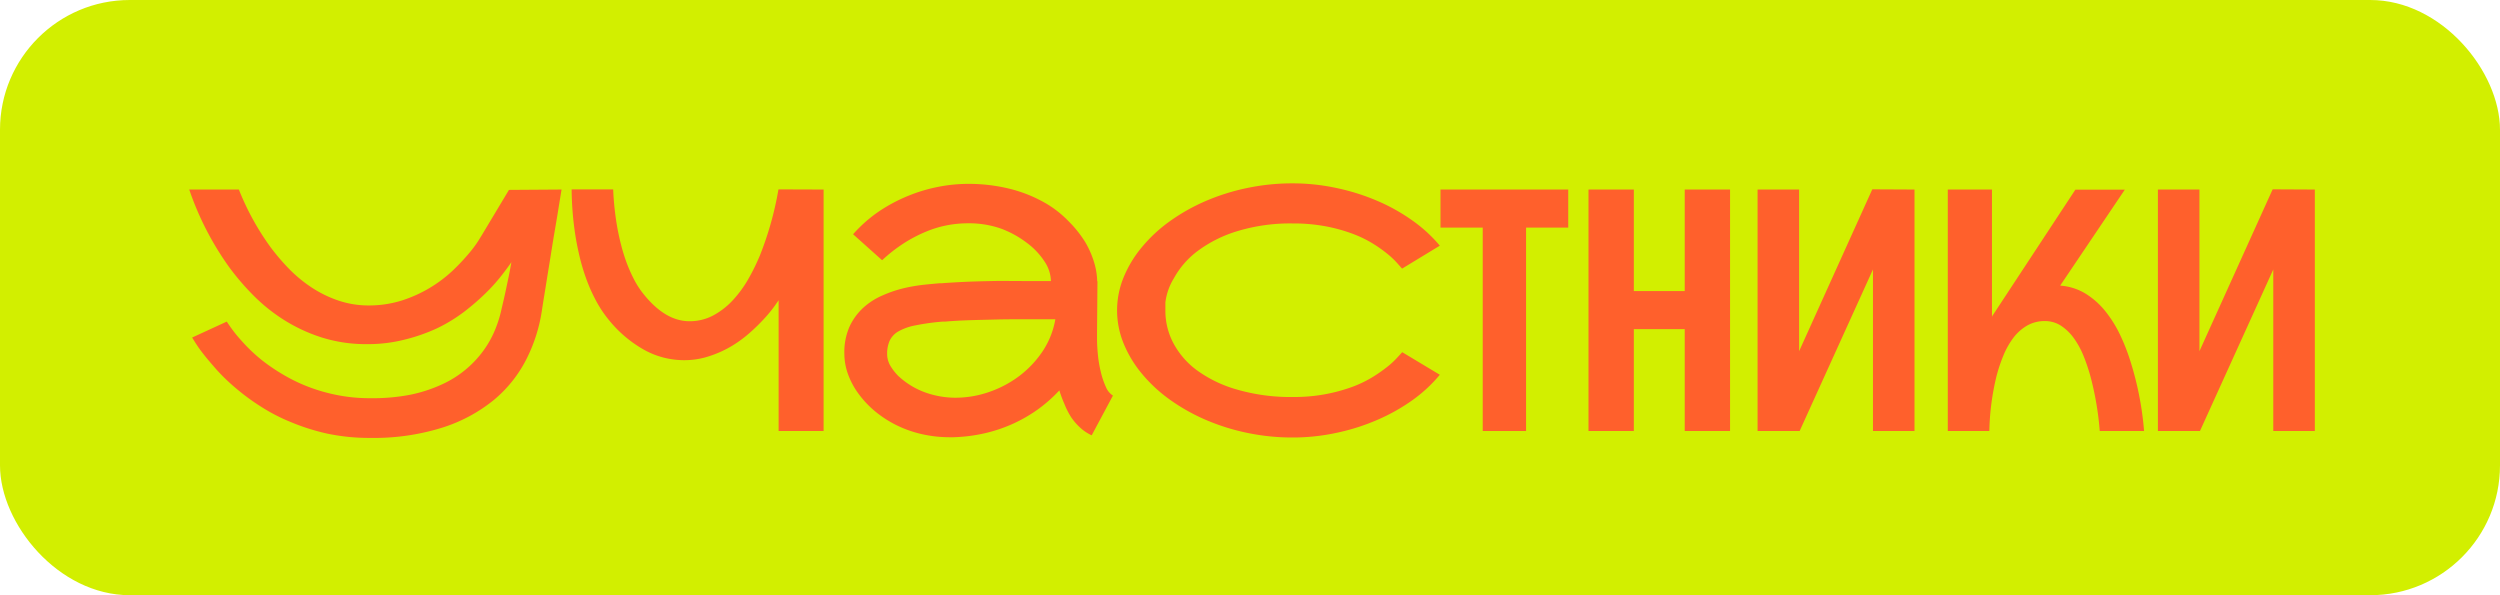
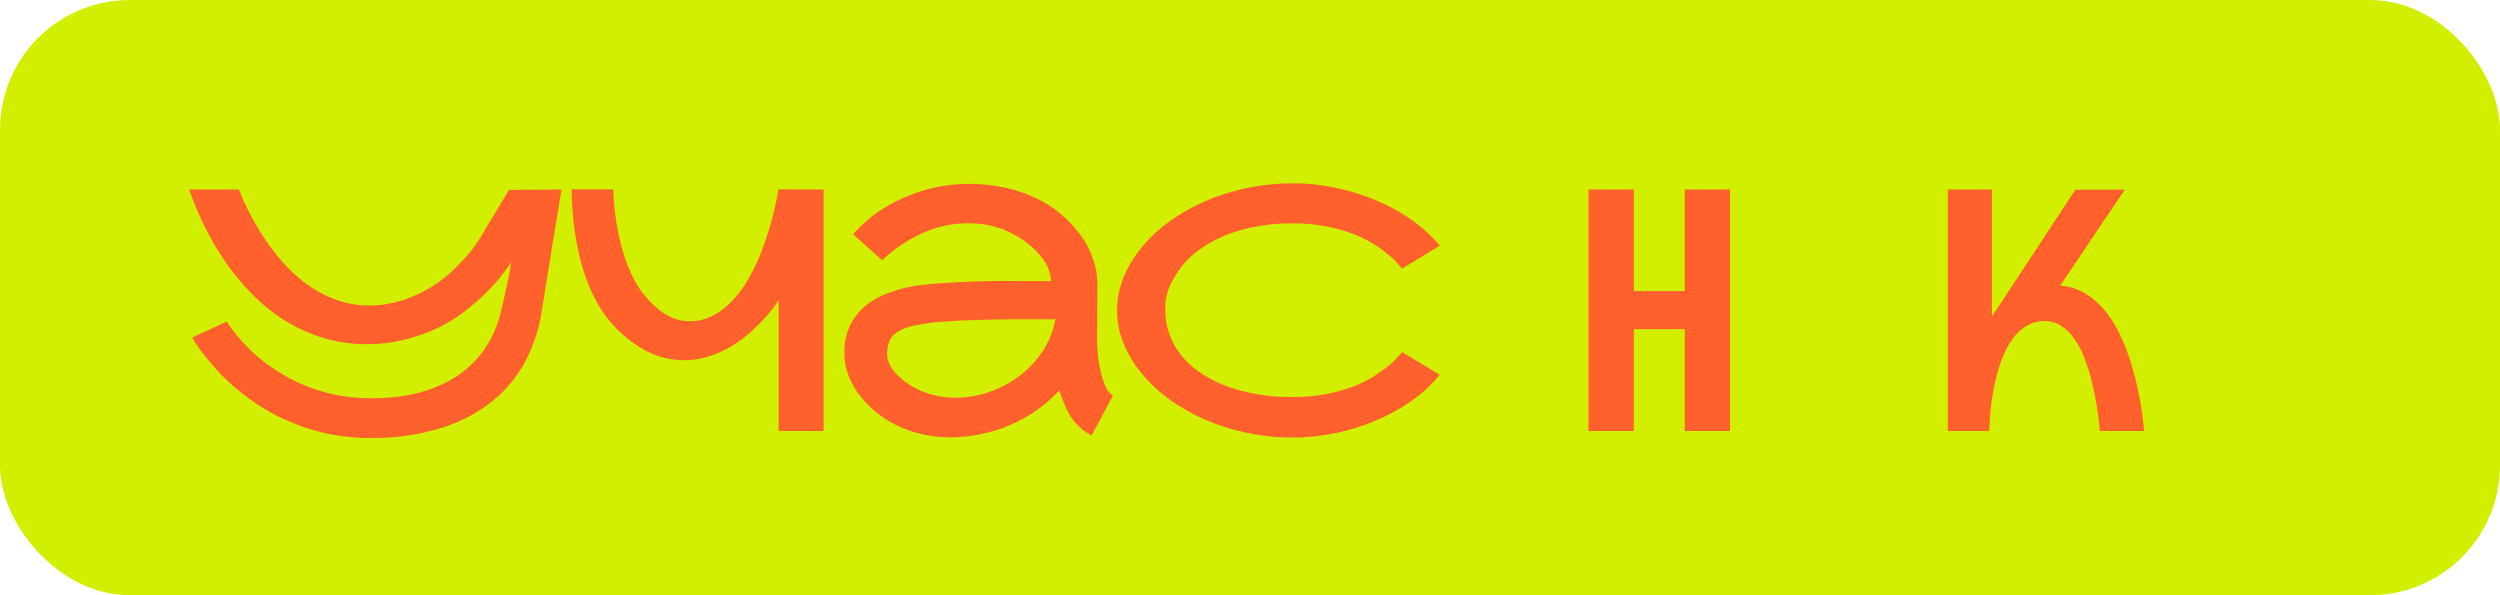
<svg xmlns="http://www.w3.org/2000/svg" viewBox="0 0 481.43 114.62">
  <defs>
    <style>.cls-1{fill:#d2ef00;}.cls-2{fill:#ff602c;}</style>
  </defs>
  <g id="Слой_2" data-name="Слой 2">
    <g id="Слой_2-2" data-name="Слой 2">
      <rect class="cls-1" width="481.43" height="114.62" rx="25" />
      <path class="cls-2" d="M108.14,36.5c-.19,1.18-.41,2.5-.65,4s-.49,2.94-.75,4.47-.5,3.06-.74,4.57-.48,2.93-.69,4.26-.4,2.5-.57,3.53-.29,1.84-.38,2.42a30.77,30.77,0,0,1-3,9.44A24.78,24.78,0,0,1,95.13,77a30,30,0,0,1-9.89,5.33,44.13,44.13,0,0,1-13.92,2,39.24,39.24,0,0,1-8.27-.82A41.42,41.42,0,0,1,56,81.28a35.59,35.59,0,0,1-5.9-3.07,42.93,42.93,0,0,1-4.76-3.52,37.56,37.56,0,0,1-3.65-3.52c-1-1.15-1.91-2.19-2.6-3.1a24.34,24.34,0,0,1-1.56-2.22L37,65l6.67-3.07v0c.57.87,1.13,1.65,1.69,2.35s1.27,1.49,2.11,2.38a32.88,32.88,0,0,0,3,2.73A36.6,36.6,0,0,0,54.29,72a32.47,32.47,0,0,0,4.76,2.36,33.23,33.23,0,0,0,5.69,1.68,32,32,0,0,0,6.61.64A37.54,37.54,0,0,0,79.08,76a28,28,0,0,0,6.08-2,20.15,20.15,0,0,0,8-6.57,19.2,19.2,0,0,0,2.21-4,23,23,0,0,0,1.23-4c.09-.36.2-.86.35-1.49s.31-1.36.48-2.16l.54-2.57q.28-1.36.51-2.73c-.47.7-1.11,1.57-1.94,2.63a33.71,33.71,0,0,1-3,3.33,45.14,45.14,0,0,1-4.07,3.53,30.72,30.72,0,0,1-5.14,3.17A33.9,33.9,0,0,1,78,65.38a28.64,28.64,0,0,1-7.28.89A28.34,28.34,0,0,1,62,65a31.69,31.69,0,0,1-7.3-3.38,33.45,33.45,0,0,1-5.93-4.76,48.38,48.38,0,0,1-4.67-5.46A57.46,57.46,0,0,1,36.44,36.5H46a50.37,50.37,0,0,0,6.13,11.14,42.09,42.09,0,0,0,3.49,4.09,26.48,26.48,0,0,0,4.3,3.57A22.24,22.24,0,0,0,65,57.82a17.94,17.94,0,0,0,5.93,1,21,21,0,0,0,6.6-1,25.81,25.81,0,0,0,9.67-5.73,41.24,41.24,0,0,0,3.06-3.24,22.83,22.83,0,0,0,1.86-2.49c.41-.67.62-1,.62-1l5.27-8.79Z" />
      <path class="cls-2" d="M158.6,36.5V83h-8.66V57.82l-.75,1.08a25.33,25.33,0,0,1-1.79,2.21,37.44,37.44,0,0,1-2.75,2.74,23.81,23.81,0,0,1-3.6,2.7,21.2,21.2,0,0,1-4.35,2,15.21,15.21,0,0,1-5,.81,15.84,15.84,0,0,1-7.67-2,23.51,23.51,0,0,1-6.84-5.82,22.81,22.81,0,0,1-2.44-3.68,31.86,31.86,0,0,1-1.81-4.05,38.29,38.29,0,0,1-1.27-4.17c-.34-1.4-.61-2.74-.82-4a61.11,61.11,0,0,1-.77-9.17h8a55.53,55.53,0,0,0,.83,7.55c.19,1,.43,2.13.73,3.27a33.9,33.9,0,0,0,1.06,3.38,29.36,29.36,0,0,0,1.45,3.24,16.8,16.8,0,0,0,1.9,2.87q4.13,5.07,8.7,5.08a9.61,9.61,0,0,0,4.57-1.1,14.43,14.43,0,0,0,3.73-2.87,22.27,22.27,0,0,0,3-4.06,40.39,40.39,0,0,0,2.3-4.67,63.13,63.13,0,0,0,3.56-12.69Z" />
      <path class="cls-2" d="M211.26,64c0,.43,0,.86,0,1.3,0,.83.05,1.78.15,2.86a23.12,23.12,0,0,0,.55,3.35,15.21,15.21,0,0,0,1,3,3.55,3.55,0,0,0,1.36,1.67l-4.09,7.65A8.39,8.39,0,0,1,208,82.34a11.51,11.51,0,0,1-1.73-2A14.61,14.61,0,0,1,205,77.85a25,25,0,0,1-1-2.67,28.11,28.11,0,0,1-4,3.56,28.58,28.58,0,0,1-4.81,2.81,29.09,29.09,0,0,1-5.49,1.87,31.39,31.39,0,0,1-6.08.78h-.79a23.92,23.92,0,0,1-5.27-.59,21.94,21.94,0,0,1-4.94-1.74,21.6,21.6,0,0,1-4.19-2.73,19.14,19.14,0,0,1-3.15-3.38,14.87,14.87,0,0,1-2-3.77,11.63,11.63,0,0,1-.68-3.82,12.19,12.19,0,0,1,1-5.28,11.46,11.46,0,0,1,2.67-3.65A13.18,13.18,0,0,1,170,56.87,23.35,23.35,0,0,1,174,55.51a32.14,32.14,0,0,1,3.87-.67c1.22-.13,2.23-.22,3-.29l.44,0c1.29-.1,2.78-.19,4.46-.27s3.45-.12,5.32-.16,3.76,0,5.69,0,3.81,0,5.6,0a7.06,7.06,0,0,0-1.23-3.76,14,14,0,0,0-3.4-3.59A19.14,19.14,0,0,0,192.7,44,18.75,18.75,0,0,0,186.31,43a21.4,21.4,0,0,0-3.92.38,20.71,20.71,0,0,0-4.09,1.24,27,27,0,0,0-4.21,2.2,29.87,29.87,0,0,0-4.22,3.29l-5.59-5a26.8,26.8,0,0,1,5-4.41,30.83,30.83,0,0,1,5.65-3,30.5,30.5,0,0,1,5.81-1.73,29.57,29.57,0,0,1,5.54-.56,32.85,32.85,0,0,1,8.38,1,26.8,26.8,0,0,1,6.46,2.59,20.39,20.39,0,0,1,4.69,3.64A21.68,21.68,0,0,1,209,46.65a17.72,17.72,0,0,1,1.75,4.06,13.38,13.38,0,0,1,.54,3.46,0,0,0,0,1,0,0s-.05,0-.05,0h.1Zm-38.15,8.51a15.06,15.06,0,0,0,5.11,3.08,17.36,17.36,0,0,0,5.77,1,19.74,19.74,0,0,0,6.41-1.08,21,21,0,0,0,5.83-3.06,19.68,19.68,0,0,0,4.52-4.76,16,16,0,0,0,2.48-6.21q-2.7,0-5.64,0c-2,0-3.88,0-5.76.05s-3.67.08-5.36.14-3.18.15-4.45.26l-.47,0a43.81,43.81,0,0,0-5.27.73A10.7,10.7,0,0,0,173,63.82a4.12,4.12,0,0,0-1.68,1.8,6.14,6.14,0,0,0-.48,2.55,4.48,4.48,0,0,0,.62,2.27A10.17,10.17,0,0,0,173.11,72.52Z" />
      <path class="cls-2" d="M277.27,72.17A27.9,27.9,0,0,1,272.08,77a36.56,36.56,0,0,1-6.76,3.82,40.88,40.88,0,0,1-7.89,2.52,39.93,39.93,0,0,1-8.56.91,42.25,42.25,0,0,1-8.68-.89,41.38,41.38,0,0,1-8-2.51,37,37,0,0,1-6.88-3.87,28.4,28.4,0,0,1-5.4-5,22.13,22.13,0,0,1-3.52-5.81,16.74,16.74,0,0,1,0-12.79,22.24,22.24,0,0,1,3.52-5.8,28.4,28.4,0,0,1,5.4-5,37,37,0,0,1,6.88-3.87,41.38,41.38,0,0,1,8-2.51,42.25,42.25,0,0,1,8.68-.89,39.93,39.93,0,0,1,8.56.91,41.55,41.55,0,0,1,7.89,2.5,36,36,0,0,1,6.76,3.81,27.57,27.57,0,0,1,5.19,4.78L270,51.73l-1-1.13a16.39,16.39,0,0,0-1.86-1.74,25.5,25.5,0,0,0-2.84-2,22.15,22.15,0,0,0-3.9-1.87,31.21,31.21,0,0,0-5.08-1.4,33.2,33.2,0,0,0-6.33-.56,35,35,0,0,0-10.6,1.45,24.87,24.87,0,0,0-7.67,3.79,16.43,16.43,0,0,0-4.68,5.35,11.53,11.53,0,0,0-1.62,4.62c0,1.07,0,1.65,0,1.71a13.34,13.34,0,0,0,1.47,6,15.6,15.6,0,0,0,4.53,5.3A24.33,24.33,0,0,0,238.15,75a37,37,0,0,0,10.91,1.45,32.5,32.5,0,0,0,11.49-2,22.61,22.61,0,0,0,3.91-1.92,29,29,0,0,0,2.83-2,15.71,15.71,0,0,0,1.82-1.71l.92-1Z" />
-       <path class="cls-2" d="M302,36.5v7.33h-8.12V83h-8.35V43.83H277.4V36.5Z" />
      <path class="cls-2" d="M333.16,36.5V83h-8.73V63.38h-9.8V83H305.9V36.5h8.73V56.05h9.8V36.5Z" />
-       <path class="cls-2" d="M368.68,36.5V83h-8V51.89L346.56,83h-8.1V36.5h8V67.63l14.09-31.17Z" />
      <path class="cls-2" d="M396.73,55a10.88,10.88,0,0,1,4.88,1.54,15.08,15.08,0,0,1,3.77,3.33,23.13,23.13,0,0,1,2.84,4.51,38.17,38.17,0,0,1,2,5.06A61,61,0,0,1,412.89,83h-8.54a58,58,0,0,0-1.81-10.6,36,36,0,0,0-1.31-3.87,16.46,16.46,0,0,0-1.86-3.4,9.43,9.43,0,0,0-2.46-2.39,5.6,5.6,0,0,0-3.13-.91,6.75,6.75,0,0,0-3.49.91,9,9,0,0,0-2.63,2.39,15.64,15.64,0,0,0-1.89,3.4,30.28,30.28,0,0,0-1.29,3.87A48.64,48.64,0,0,0,383.09,83h-8V36.5h8.51V61l.09-.19a1.77,1.77,0,0,1,.19-.29l15.78-24h9.52Z" />
-       <path class="cls-2" d="M445.77,36.5V83h-8V51.89L423.65,83h-8.1V36.5h8V67.63l14.1-31.17Z" />
    </g>
  </g>
</svg>